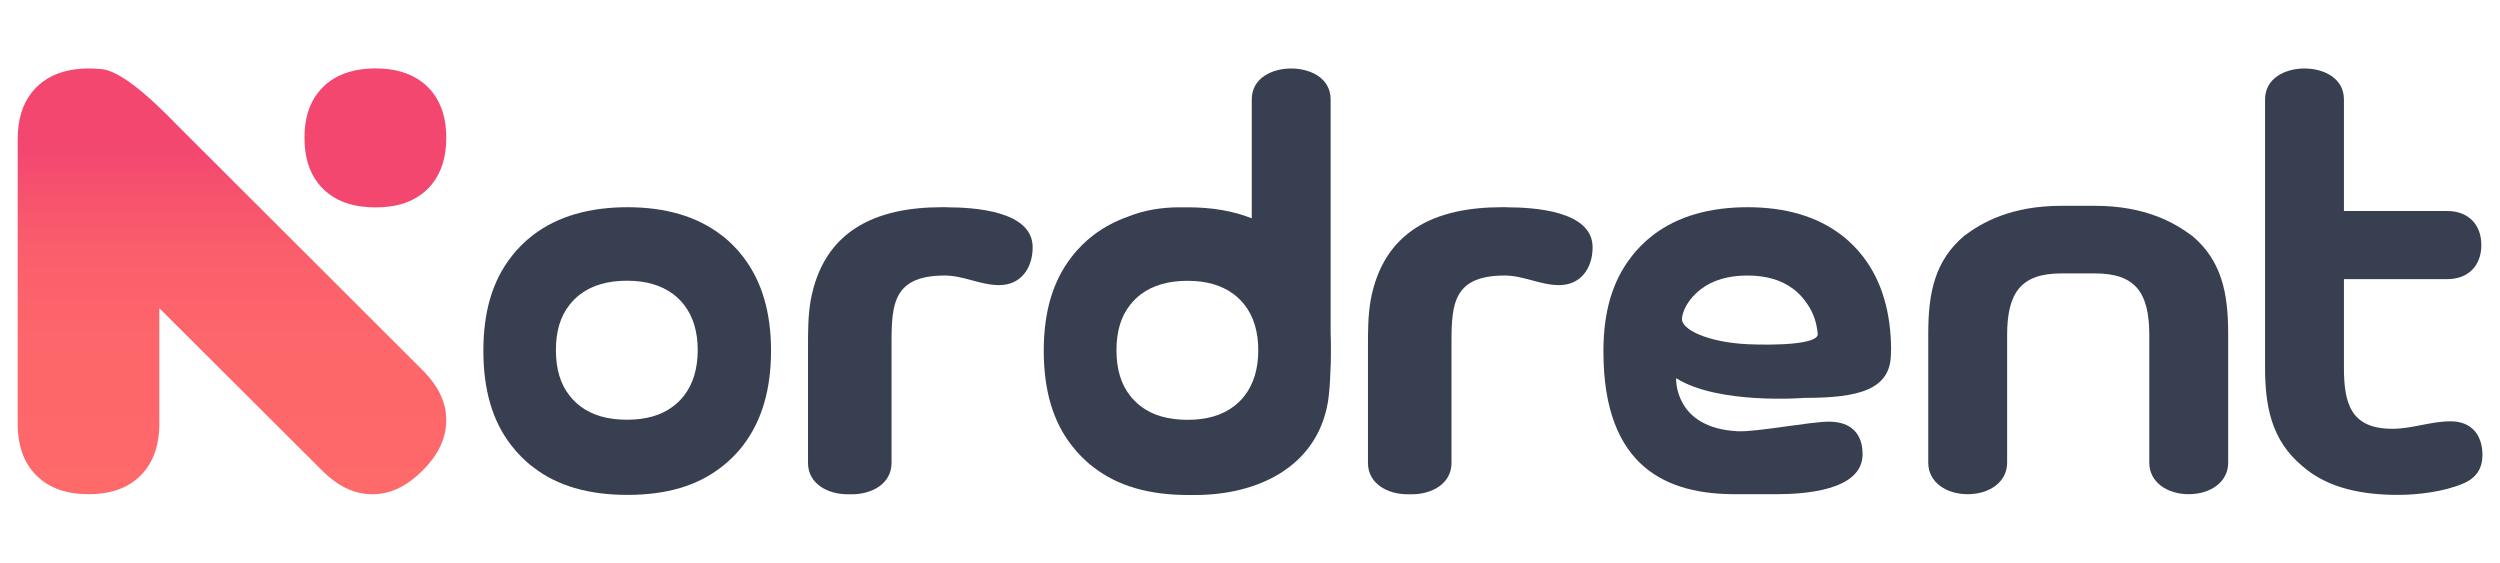
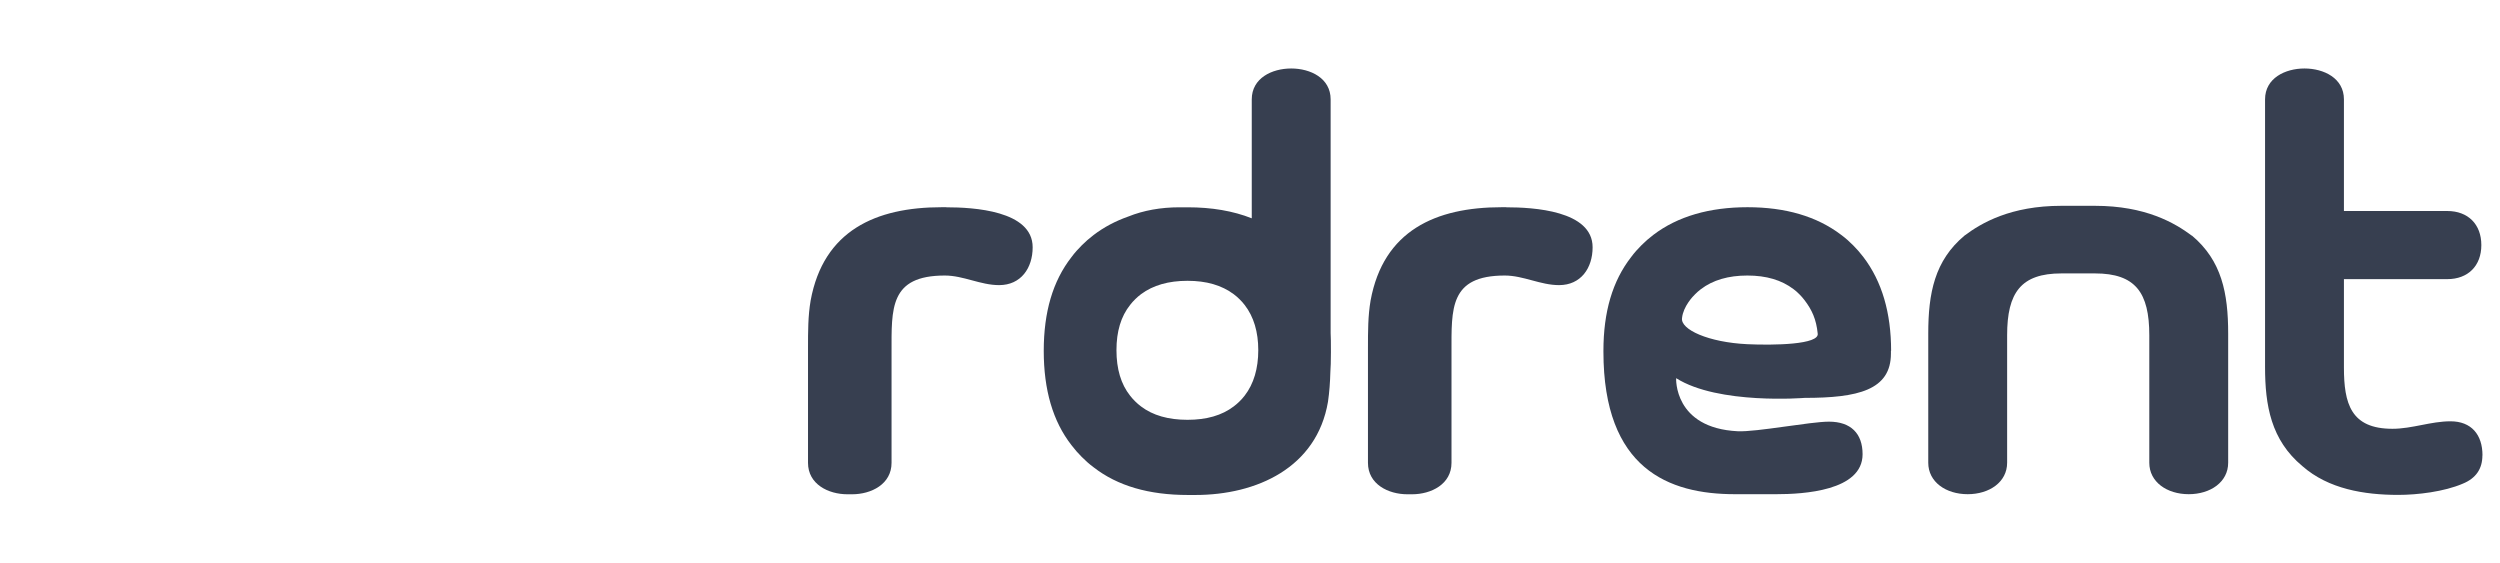
<svg xmlns="http://www.w3.org/2000/svg" viewBox="0 0 284 64">
  <defs>
    <style>.g{fill:#373f50;}.h{fill:url(#b);}.i{fill:#f34770;}</style>
    <linearGradient id="b" x1="26.35" y1="56.15" x2="26.35" y2="7.78" gradientTransform="matrix(1, 0, 0, 1, 0, 0)" gradientUnits="userSpaceOnUse">
      <stop offset="0" stop-color="#fe696a" />
      <stop offset=".37" stop-color="#fd666a" />
      <stop offset=".57" stop-color="#fa5e6b" />
      <stop offset=".72" stop-color="#f6516e" />
      <stop offset=".8" stop-color="#f34770" />
    </linearGradient>
  </defs>
  <g id="a">
    <g>
-       <path class="i" d="M49.15,10.51c-.18-.23-.37-.45-.58-.65-.2-.2-.42-.39-.66-.57-1.37-1.02-3.13-1.52-5.25-1.52s-3.91,.5-5.28,1.52c-.24,.18-.46,.37-.66,.57-.2,.2-.4,.41-.58,.65-1.04,1.31-1.55,3.01-1.55,5.14s.51,3.85,1.55,5.17c.18,.23,.37,.45,.58,.65,.2,.2,.42,.39,.66,.57,1.34,1.02,3.1,1.52,5.28,1.52s3.91-.5,5.25-1.52c.24-.18,.46-.37,.66-.57,.2-.2,.4-.41,.58-.65,1.04-1.34,1.55-3.07,1.55-5.17s-.51-3.8-1.55-5.14Z" />
      <path class="g" d="M107.51,23.54h-.53c-7.5,0-13.43,2.66-14.89,10.59-.3,1.75-.3,3.51-.3,5.39v13.06c0,2.42,2.3,3.57,4.48,3.57h.53c2.18,0,4.48-1.15,4.48-3.57v-12.57c0-4.96-.24-8.71,6.05-8.71,2.12,0,4.05,1.09,6.17,1.09,2.48,0,3.81-1.94,3.81-4.3,0-4.18-6.78-4.54-9.8-4.54Z" />
      <path class="g" d="M171.12,23.54h-.53c-7.5,0-13.43,2.66-14.89,10.59-.3,1.75-.3,3.51-.3,5.39v13.06c0,2.42,2.3,3.57,4.48,3.57h.53c2.18,0,4.48-1.15,4.48-3.57v-12.57c0-4.96-.24-8.71,6.05-8.71,2.12,0,4.05,1.09,6.17,1.09,2.48,0,3.81-1.94,3.81-4.3,0-4.18-6.78-4.54-9.8-4.54Z" />
      <path class="g" d="M282,51.74c0,1.51-.73,2.6-2.24,3.21-2.12,.91-5.14,1.27-7.32,1.27-3.87,0-7.93-.67-10.89-3.27-3.57-2.97-4.24-6.9-4.24-11.26V11.29c0-2.42,2.3-3.51,4.48-3.51s4.48,1.09,4.48,3.51v12.68h11.74c2.36,0,3.87,1.51,3.87,3.87s-1.51,3.87-3.87,3.87h-11.74v10.04c0,4.11,.79,6.96,5.51,6.96,2.24,0,4.36-.85,6.6-.85,2.36,0,3.63,1.51,3.63,3.87Z" />
      <path class="g" d="M248.99,26.77c-1.94-1.45-5.26-3.39-11.01-3.39h-3.81c-5.75,0-9.08,1.94-11.01,3.39-3.39,2.84-4.11,6.54-4.11,11.13v14.67c0,2.18,2,3.57,4.48,3.57s4.48-1.39,4.48-3.57v-14.49c0-4.84,1.57-7.02,6.17-7.02h3.81c4.6,0,6.17,2.18,6.17,7.02v14.49c0,2.18,2,3.57,4.48,3.57s4.48-1.39,4.48-3.57v-14.67c0-4.6-.73-8.29-4.11-11.13Z" />
-       <path class="h" d="M50.65,46.88c-.22-1.62-1.03-3.14-2.41-4.59h0S20.56,14.65,20.52,14.61c-1.5-1.5-6.14-6.47-8.94-6.75-.95-.09-1.41-.08-1.5-.08-2.15,0-3.91,.51-5.28,1.55-.24,.18-.46,.37-.66,.58-.2,.2-.4,.42-.58,.66-1.04,1.34-1.55,3.08-1.55,5.25h0V48.4h0c.05,2.02,.55,3.68,1.54,4.95,.18,.24,.37,.46,.58,.66,.2,.2,.42,.4,.66,.58,1.34,1.04,3.1,1.55,5.28,1.55s3.91-.51,5.25-1.55c.24-.18,.46-.37,.66-.58,.2-.2,.4-.42,.58-.66,.99-1.3,1.49-2.95,1.54-4.95h0v-13.39l18.73,18.68h0c1.47,1.39,2.99,2.2,4.59,2.4,.3,.04,.59,.06,.88,.06,.29,0,.58-.02,.88-.06,1.69-.21,3.29-1.1,4.83-2.64,1.54-1.54,2.41-3.12,2.62-4.81,.04-.3,.06-.59,.06-.88,0-.29-.02-.58-.06-.88Z" />
      <path class="g" d="M214.83,39.85c0-4.3-1.03-7.87-3.15-10.65-.37-.49-.76-.93-1.17-1.34-.41-.41-.85-.81-1.34-1.17-2.78-2.12-6.35-3.15-10.65-3.15s-7.93,1.03-10.71,3.15c-.49,.37-.93,.76-1.34,1.17-.41,.41-.81,.85-1.17,1.34-2.12,2.72-3.15,6.23-3.15,10.65,0,.04,0,.07,0,.1,0,13.33,7.43,16.19,14.93,16.19h4.71c3.03,0,9.8-.36,9.8-4.54,0-2.36-1.34-3.7-3.82-3.7-2.12,0-8.24,1.19-10.36,1.09-7.3-.36-7-6.03-7-6.03,4.8,3.04,14.6,2.24,14.6,2.24,6.03,0,9.8-.87,9.8-5.04v-.31Zm-16.34-.75c-4.41-.21-7.62-1.67-7.41-2.98,.14-1.33,1.27-2.49,1.48-2.69,.2-.2,.42-.4,.66-.58,1.37-1.04,3.13-1.55,5.28-1.55s3.88,.51,5.25,1.55c.24,.18,.46,.37,.66,.58,.2,.2,.4,.42,.58,.66,.85,1.11,1.34,2.19,1.5,3.79,.23,1.27-4.98,1.36-8.01,1.22Z" />
-       <path class="g" d="M84.44,29.2c-.37-.49-.76-.93-1.17-1.34-.41-.41-.85-.81-1.34-1.17-2.78-2.12-6.35-3.15-10.65-3.15s-7.93,1.03-10.71,3.15c-.49,.37-.93,.76-1.34,1.17-.41,.41-.81,.85-1.17,1.34-2.12,2.72-3.15,6.23-3.15,10.65s1.03,7.99,3.15,10.71c.37,.49,.76,.93,1.17,1.34,.41,.41,.85,.81,1.34,1.17,2.72,2.12,6.29,3.15,10.71,3.15s7.93-1.03,10.65-3.15c.49-.37,.93-.76,1.34-1.17,.41-.41,.81-.85,1.17-1.34,2.12-2.78,3.15-6.35,3.15-10.71s-1.03-7.87-3.15-10.65Zm-6.73,15.74c-.18,.23-.37,.45-.58,.65-.2,.2-.42,.39-.66,.57-1.34,1.02-3.08,1.52-5.25,1.52s-3.94-.5-5.28-1.52c-.24-.18-.46-.37-.66-.57-.2-.2-.4-.41-.58-.65-1.04-1.31-1.55-3.04-1.55-5.17s.51-3.83,1.55-5.14c.18-.23,.37-.45,.58-.65,.2-.2,.42-.39,.66-.57,1.37-1.02,3.13-1.52,5.28-1.52s3.88,.5,5.25,1.52c.24,.18,.46,.37,.66,.57,.2,.2,.4,.41,.58,.65,1.04,1.34,1.55,3.07,1.55,5.14s-.51,3.83-1.55,5.17Z" />
      <path class="g" d="M151.16,37.81V11.29c0-2.42-2.3-3.51-4.48-3.51s-4.48,1.09-4.48,3.51v13.51c-2.12-.84-4.55-1.25-7.27-1.25-.15,0-.29,0-.44,0-.17,0-.35,0-.52,0-2.1,0-4.06,.35-5.8,1.05-1.45,.51-2.77,1.21-3.94,2.1-.49,.37-.93,.76-1.34,1.17-.41,.41-.81,.85-1.17,1.34-2.12,2.72-3.15,6.23-3.15,10.65s1.03,7.99,3.15,10.71c.37,.49,.76,.93,1.17,1.34,.41,.41,.85,.81,1.34,1.17,2.72,2.12,6.29,3.15,10.71,3.15,.14,0,.27,0,.4,0,.15,0,.3,0,.45,0,6.96,0,13.8-3.09,15.07-10.59,.16-1.1,.24-2.23,.27-3.37,.08-.77,.08-3.79,.03-4.45Zm-9.77,7.14c-.18,.23-.37,.45-.58,.65-.2,.2-.42,.39-.66,.57-1.34,1.02-3.08,1.52-5.25,1.52s-3.94-.5-5.28-1.52c-.24-.18-.46-.37-.66-.57-.2-.2-.4-.41-.58-.65-1.04-1.31-1.55-3.04-1.55-5.17s.51-3.83,1.55-5.14c.18-.23,.37-.45,.58-.65,.2-.2,.42-.39,.66-.57,1.37-1.02,3.13-1.52,5.28-1.52s3.88,.5,5.25,1.52c.24,.18,.46,.37,.66,.57,.2,.2,.4,.41,.58,.65,1.04,1.34,1.55,3.07,1.55,5.14s-.51,3.83-1.55,5.17Z" />
    </g>
  </g>
  <g id="c" />
  <g id="d" />
  <g id="e" />
  <g id="f" />
</svg>